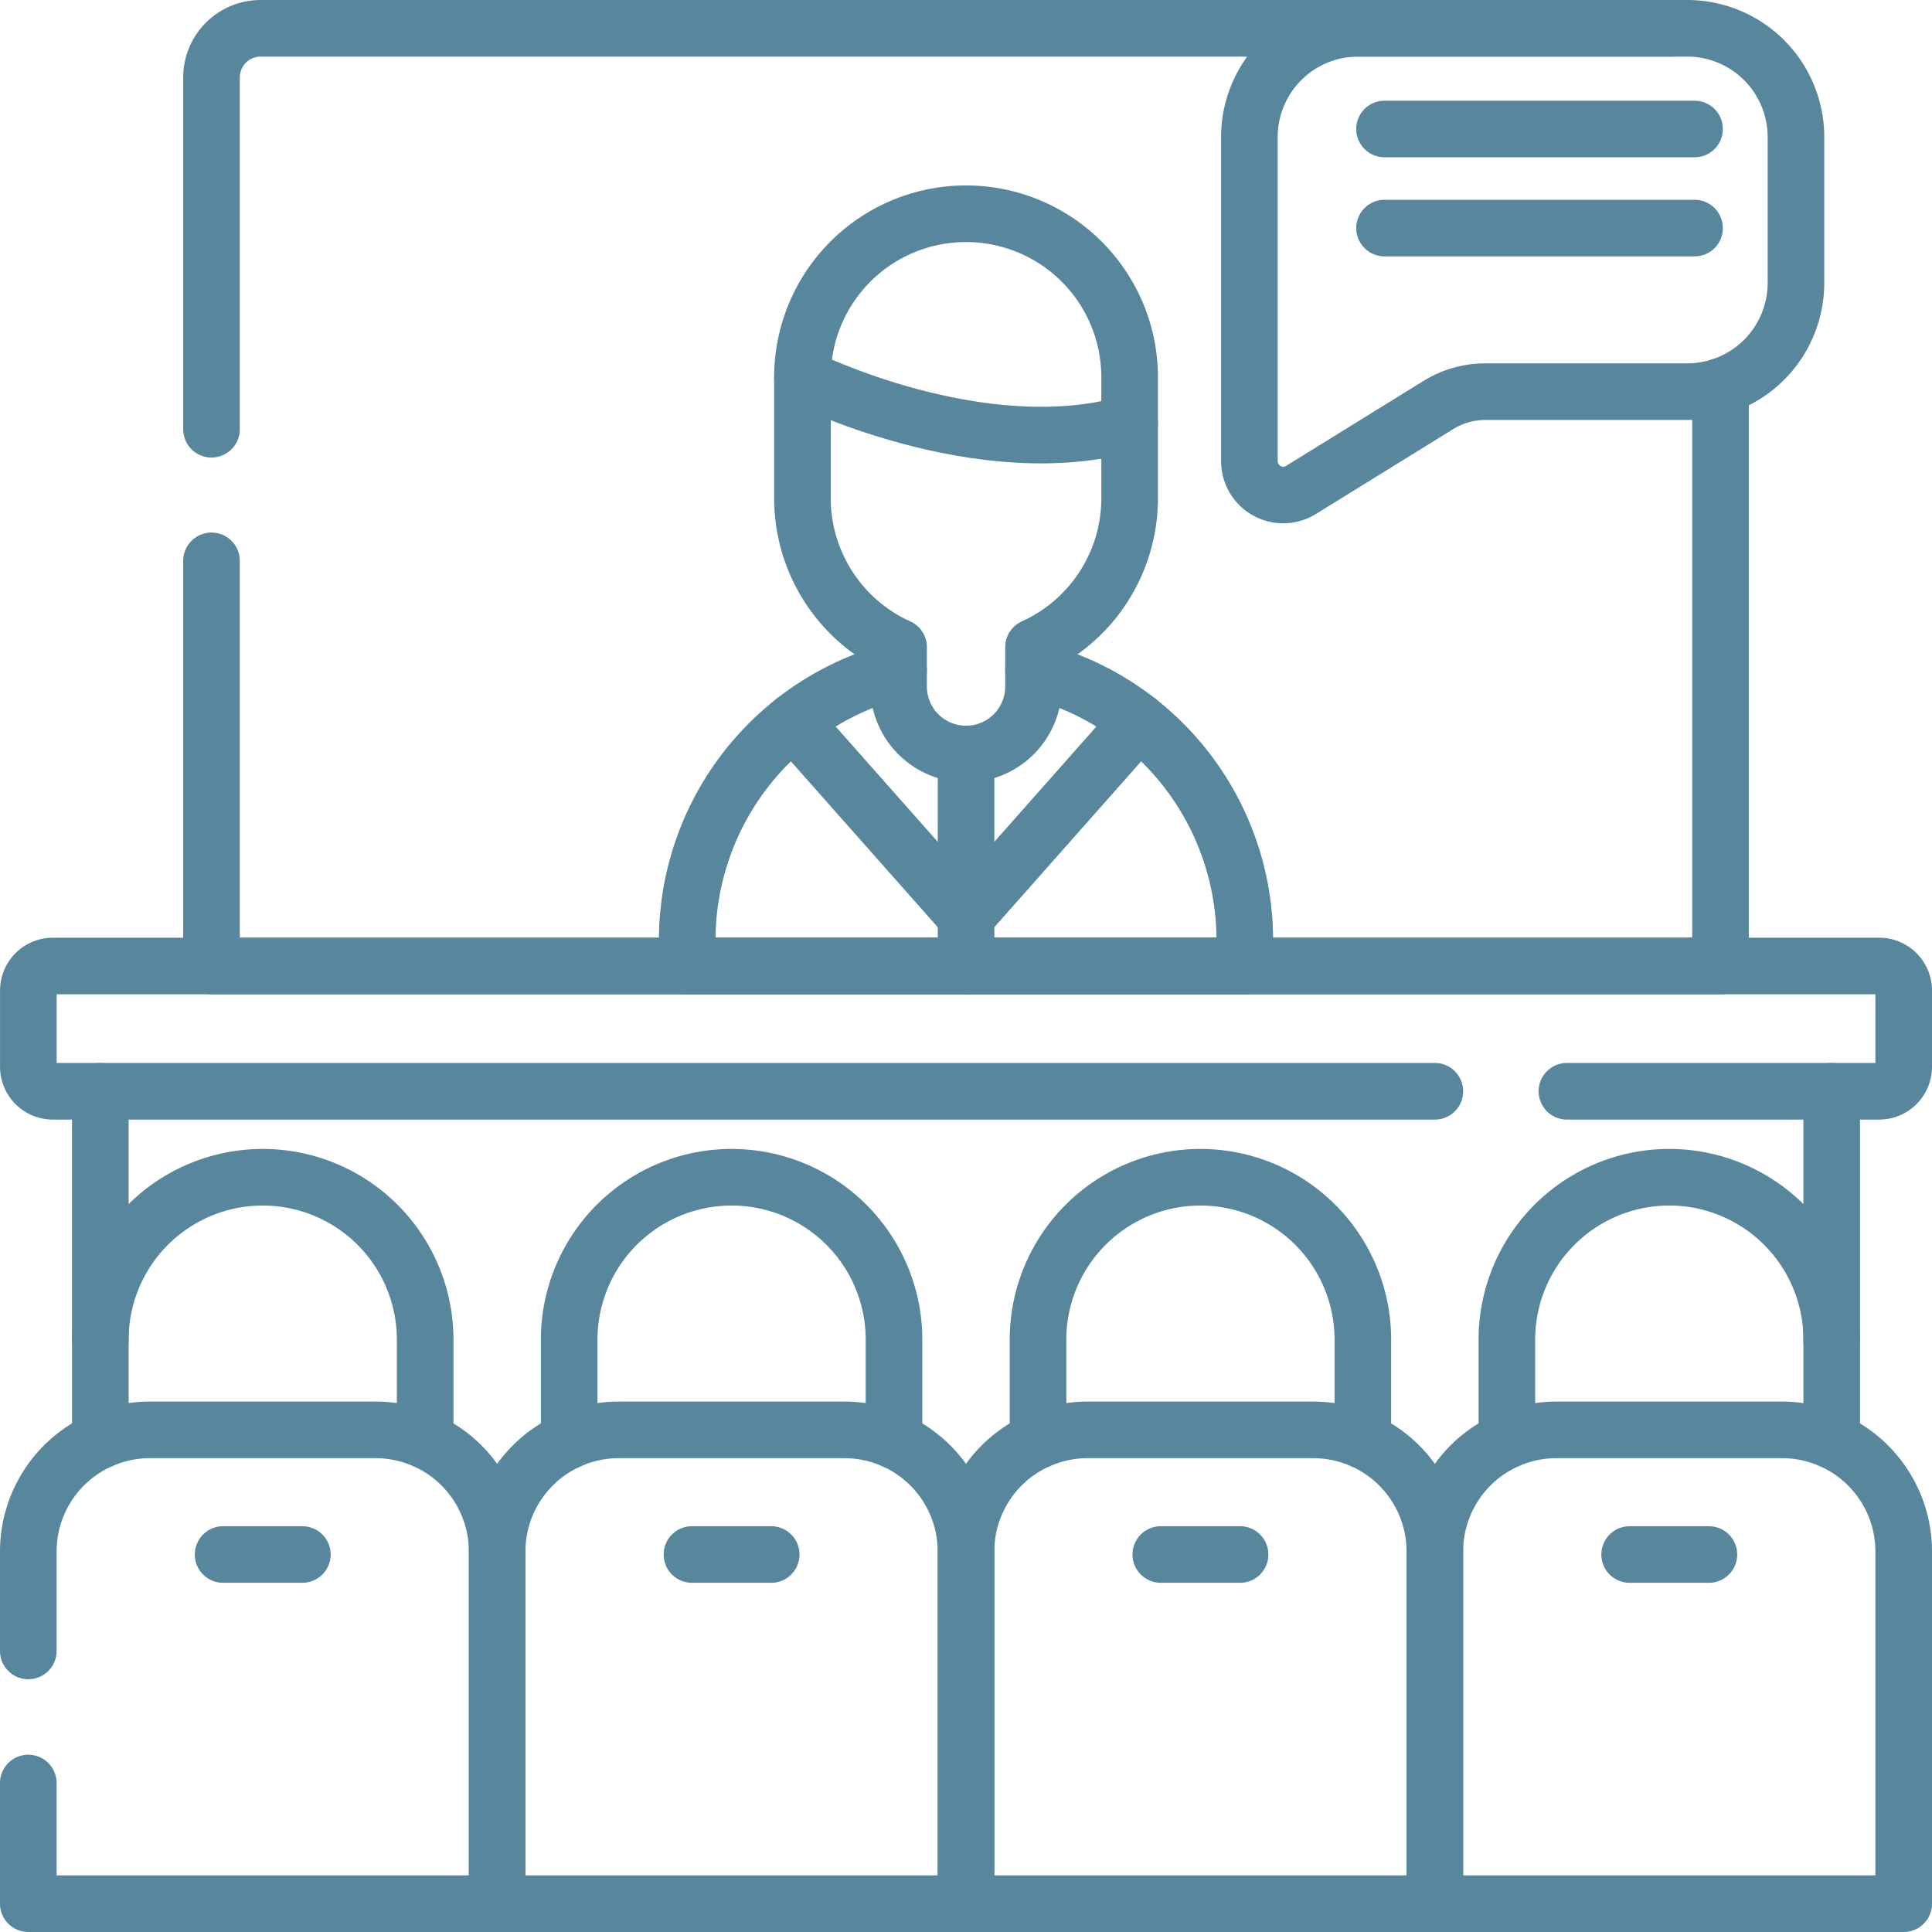
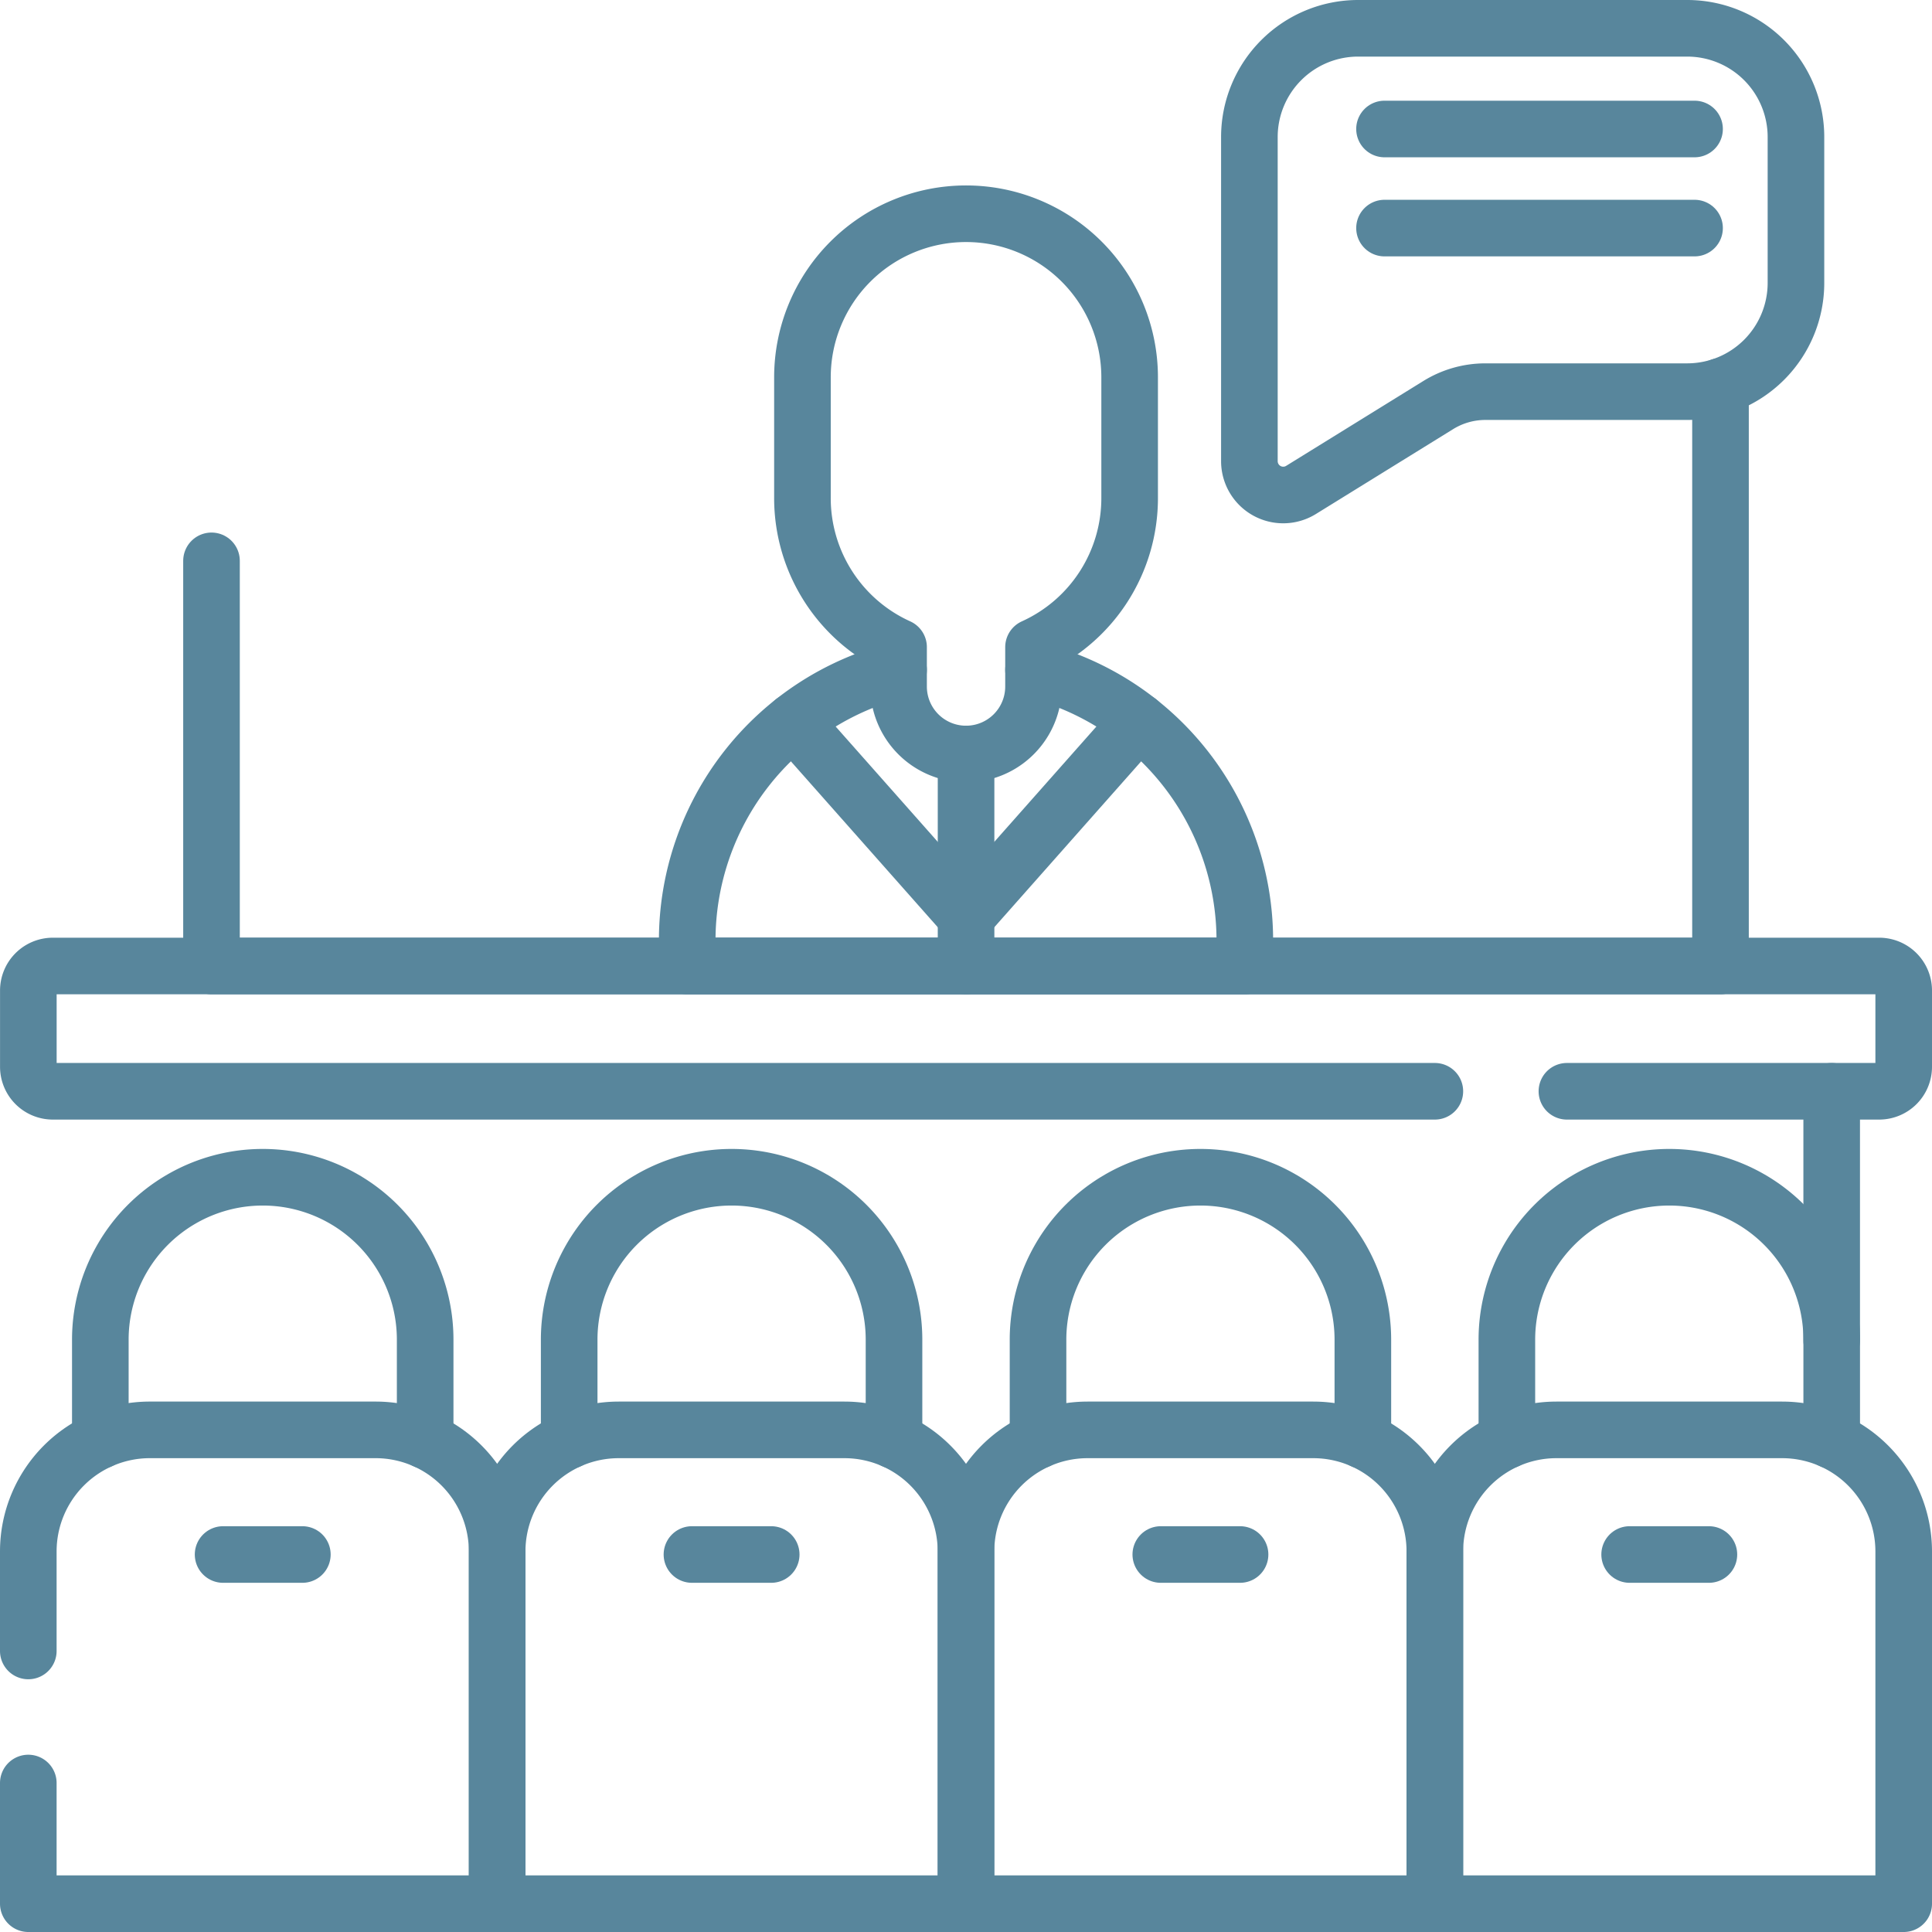
<svg xmlns="http://www.w3.org/2000/svg" id="GLOW-UP-ROADSHOW" width="512" height="512" viewBox="0 0 512 512">
  <g id="Group_5" data-name="Group 5">
    <g id="Group_3" data-name="Group 3">
      <path id="Path_3" data-name="Path 3" d="M112.672,381.732v-26.5a43.042,43.042,0,1,0-86.083,0v26.493" fill="none" stroke="#58869c" stroke-linecap="round" stroke-linejoin="round" stroke-miterlimit="10" stroke-width="15" />
    </g>
    <g id="Group_4" data-name="Group 4">
      <path id="Path_4" data-name="Path 4" d="M7.5,472.52V504.5H131.75V411.16a32.23,32.23,0,0,0-32.23-32.23H39.73A32.23,32.23,0,0,0,7.5,411.16v26.36" fill="none" stroke="#58869c" stroke-linecap="round" stroke-linejoin="round" stroke-miterlimit="10" stroke-width="15" />
    </g>
    <line id="Line_1" data-name="Line 1" x2="21.006" transform="translate(59.122 411.961)" fill="none" stroke="#58869c" stroke-linecap="round" stroke-linejoin="round" stroke-miterlimit="10" stroke-width="15" />
  </g>
  <g id="Group_8" data-name="Group 8">
    <g id="Group_6" data-name="Group 6">
      <path id="Path_5" data-name="Path 5" d="M236.922,381.732v-26.5a43.042,43.042,0,1,0-86.083,0v26.493" fill="none" stroke="#58869c" stroke-linecap="round" stroke-linejoin="round" stroke-miterlimit="10" stroke-width="15" />
    </g>
    <g id="Group_7" data-name="Group 7">
      <path id="Path_6" data-name="Path 6" d="M223.77,378.932H163.98a32.23,32.23,0,0,0-32.23,32.23V504.5H256V411.161A32.23,32.23,0,0,0,223.77,378.932Z" fill="none" stroke="#58869c" stroke-linecap="round" stroke-linejoin="round" stroke-miterlimit="10" stroke-width="15" />
    </g>
    <line id="Line_2" data-name="Line 2" x2="21.006" transform="translate(183.372 411.961)" fill="none" stroke="#58869c" stroke-linecap="round" stroke-linejoin="round" stroke-miterlimit="10" stroke-width="15" />
  </g>
  <g id="Group_11" data-name="Group 11">
    <g id="Group_9" data-name="Group 9">
      <path id="Path_7" data-name="Path 7" d="M361.171,381.732v-26.5a43.042,43.042,0,1,0-86.083,0v26.493" fill="none" stroke="#58869c" stroke-linecap="round" stroke-linejoin="round" stroke-miterlimit="10" stroke-width="15" />
    </g>
    <g id="Group_10" data-name="Group 10">
      <path id="Path_8" data-name="Path 8" d="M348.02,378.932H288.23A32.23,32.23,0,0,0,256,411.162V504.5H380.25V411.161A32.23,32.23,0,0,0,348.02,378.932Z" fill="none" stroke="#58869c" stroke-linecap="round" stroke-linejoin="round" stroke-miterlimit="10" stroke-width="15" />
    </g>
    <line id="Line_3" data-name="Line 3" x2="21.006" transform="translate(307.622 411.961)" fill="none" stroke="#58869c" stroke-linecap="round" stroke-linejoin="round" stroke-miterlimit="10" stroke-width="15" />
  </g>
  <g id="Group_14" data-name="Group 14">
    <g id="Group_12" data-name="Group 12">
      <path id="Path_9" data-name="Path 9" d="M485.421,381.732v-26.5a43.042,43.042,0,1,0-86.083,0v26.493" fill="none" stroke="#58869c" stroke-linecap="round" stroke-linejoin="round" stroke-miterlimit="10" stroke-width="15" />
    </g>
    <g id="Group_13" data-name="Group 13">
      <path id="Path_10" data-name="Path 10" d="M472.27,378.932H412.479a32.23,32.23,0,0,0-32.23,32.23V504.5H504.5V411.161A32.23,32.23,0,0,0,472.27,378.932Z" fill="none" stroke="#58869c" stroke-linecap="round" stroke-linejoin="round" stroke-miterlimit="10" stroke-width="15" />
    </g>
    <line id="Line_4" data-name="Line 4" x2="21.006" transform="translate(431.872 411.961)" fill="none" stroke="#58869c" stroke-linecap="round" stroke-linejoin="round" stroke-miterlimit="10" stroke-width="15" />
  </g>
  <path id="Path_11" data-name="Path 11" d="M415.25,289.2H498a6.491,6.491,0,0,0,6.5-6.49V262.5A6.5,6.5,0,0,0,498,256H14.01a6.5,6.5,0,0,0-6.5,6.5v20.21a6.491,6.491,0,0,0,6.5,6.49H380.25" fill="none" stroke="#58869c" stroke-linecap="round" stroke-linejoin="round" stroke-miterlimit="10" stroke-width="15" />
-   <path id="Path_12" data-name="Path 12" d="M56.05,113.75V20.52A13.021,13.021,0,0,1,69.07,7.5H442.94" fill="none" stroke="#58869c" stroke-linecap="round" stroke-linejoin="round" stroke-miterlimit="10" stroke-width="15" />
  <path id="Path_13" data-name="Path 13" d="M455.95,102.41V256H56.05V148.63" fill="none" stroke="#58869c" stroke-linecap="round" stroke-linejoin="round" stroke-miterlimit="10" stroke-width="15" />
-   <line id="Line_5" data-name="Line 5" y1="66.024" transform="translate(26.584 289.205)" fill="none" stroke="#58869c" stroke-linecap="round" stroke-linejoin="round" stroke-miterlimit="10" stroke-width="15" />
  <line id="Line_6" data-name="Line 6" y1="66.024" transform="translate(485.416 289.205)" fill="none" stroke="#58869c" stroke-linecap="round" stroke-linejoin="round" stroke-miterlimit="10" stroke-width="15" />
  <g id="Group_15" data-name="Group 15">
    <path id="Path_14" data-name="Path 14" d="M273.89,177.531a73.93,73.93,0,0,1,56,71.7V256H182.12v-6.77a73.9,73.9,0,0,1,56.01-71.69" fill="none" stroke="#58869c" stroke-linecap="round" stroke-linejoin="round" stroke-miterlimit="10" stroke-width="15" />
    <path id="Path_15" data-name="Path 15" d="M299.366,100v32a43.336,43.336,0,0,1-25.474,39.5V181.94a17.881,17.881,0,0,1-35.762,0V171.5A43.339,43.339,0,0,1,212.656,132V100a43.355,43.355,0,0,1,86.71,0Z" fill="none" stroke="#58869c" stroke-linecap="round" stroke-linejoin="round" stroke-miterlimit="10" stroke-width="15" />
-     <path id="Path_16" data-name="Path 16" d="M212.658,99.991s47.123,23.582,86.709,12.216" fill="none" stroke="#58869c" stroke-linecap="round" stroke-linejoin="round" stroke-miterlimit="10" stroke-width="15" />
    <line id="Line_7" data-name="Line 7" y1="56.18" transform="translate(256.017 199.822)" fill="none" stroke="#58869c" stroke-linecap="round" stroke-linejoin="round" stroke-miterlimit="10" stroke-width="15" />
    <path id="Path_17" data-name="Path 17" d="M210.264,191.211l45.747,51.663,45.737-51.663" fill="none" stroke="#58869c" stroke-linecap="round" stroke-linejoin="round" stroke-miterlimit="10" stroke-width="15" />
  </g>
  <g id="Group_16" data-name="Group 16">
    <path id="Path_18" data-name="Path 18" d="M447.126,7.5h-87.2A28.823,28.823,0,0,0,331.1,36.323v85.89a8.967,8.967,0,0,0,13.683,7.626l36.379-22.5a23.731,23.731,0,0,1,12.481-3.548h53.481a28.823,28.823,0,0,0,28.823-28.823V36.323A28.822,28.822,0,0,0,447.126,7.5Z" fill="none" stroke="#58869c" stroke-linecap="round" stroke-linejoin="round" stroke-miterlimit="10" stroke-width="15" />
    <line id="Line_8" data-name="Line 8" x1="82.165" transform="translate(366.91 34.186)" fill="none" stroke="#58869c" stroke-linecap="round" stroke-linejoin="round" stroke-miterlimit="10" stroke-width="15" />
    <line id="Line_9" data-name="Line 9" x1="82.165" transform="translate(366.91 60.445)" fill="none" stroke="#58869c" stroke-linecap="round" stroke-linejoin="round" stroke-miterlimit="10" stroke-width="15" />
  </g>
</svg>